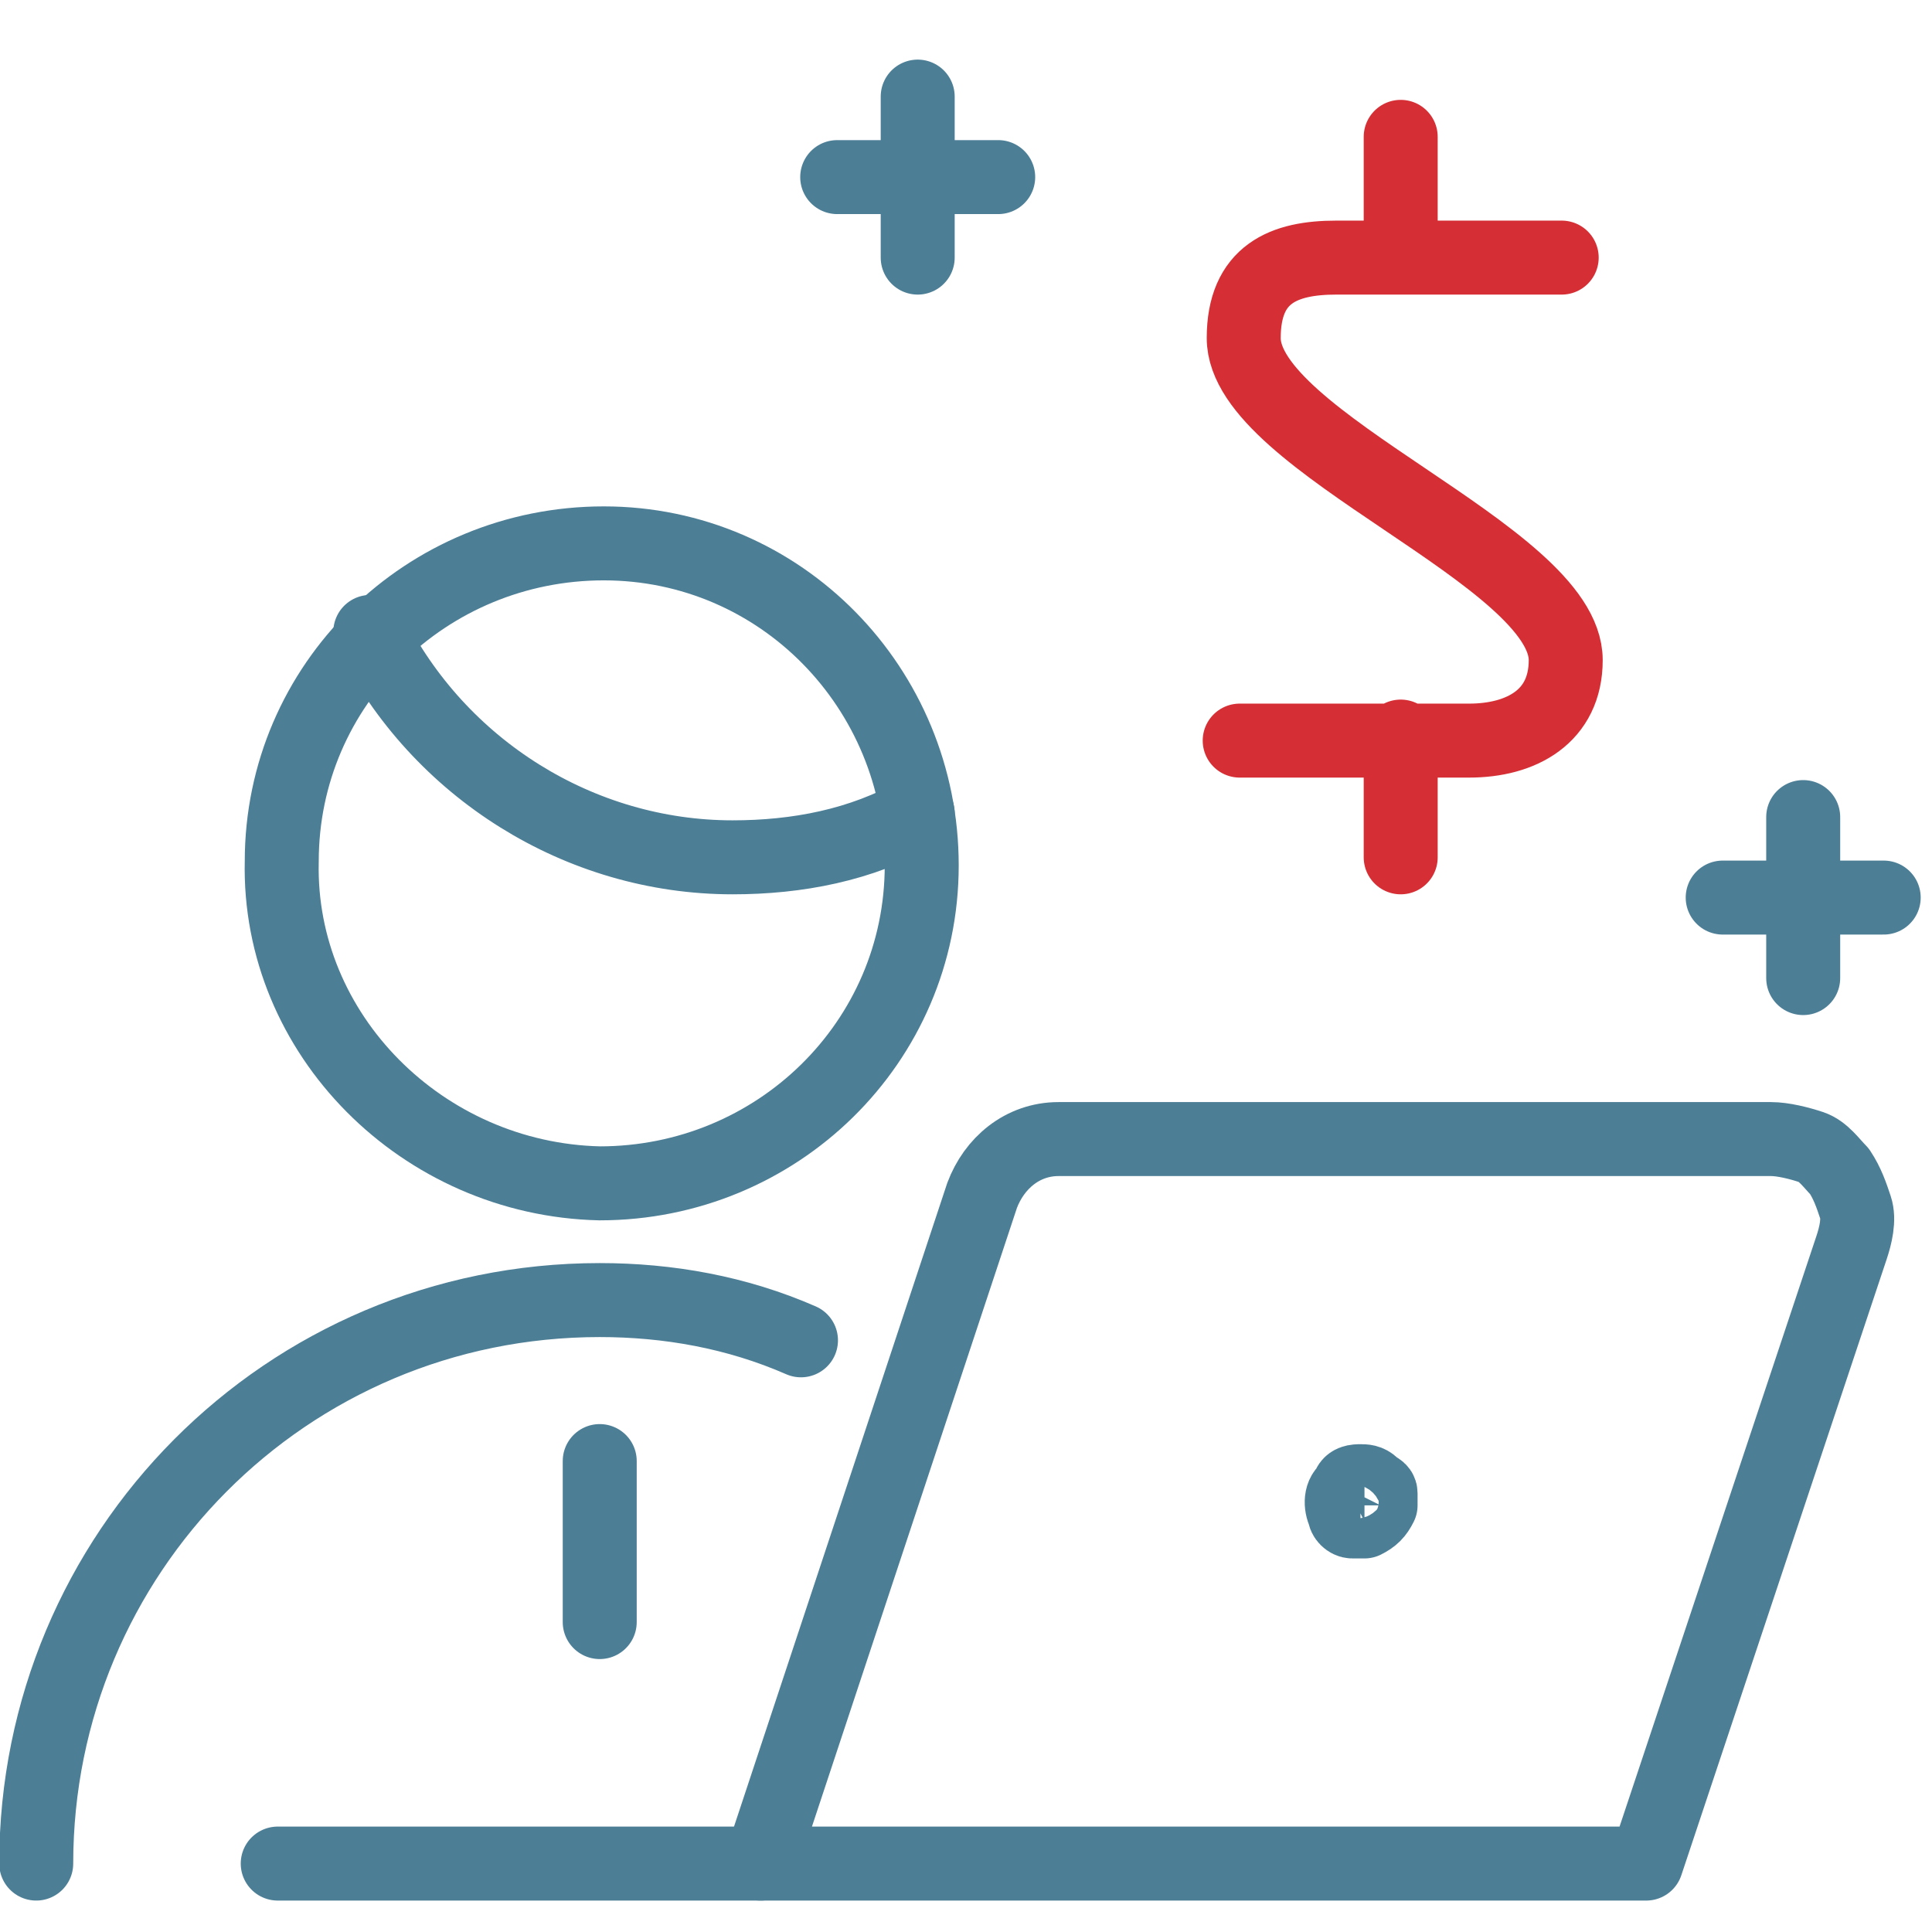
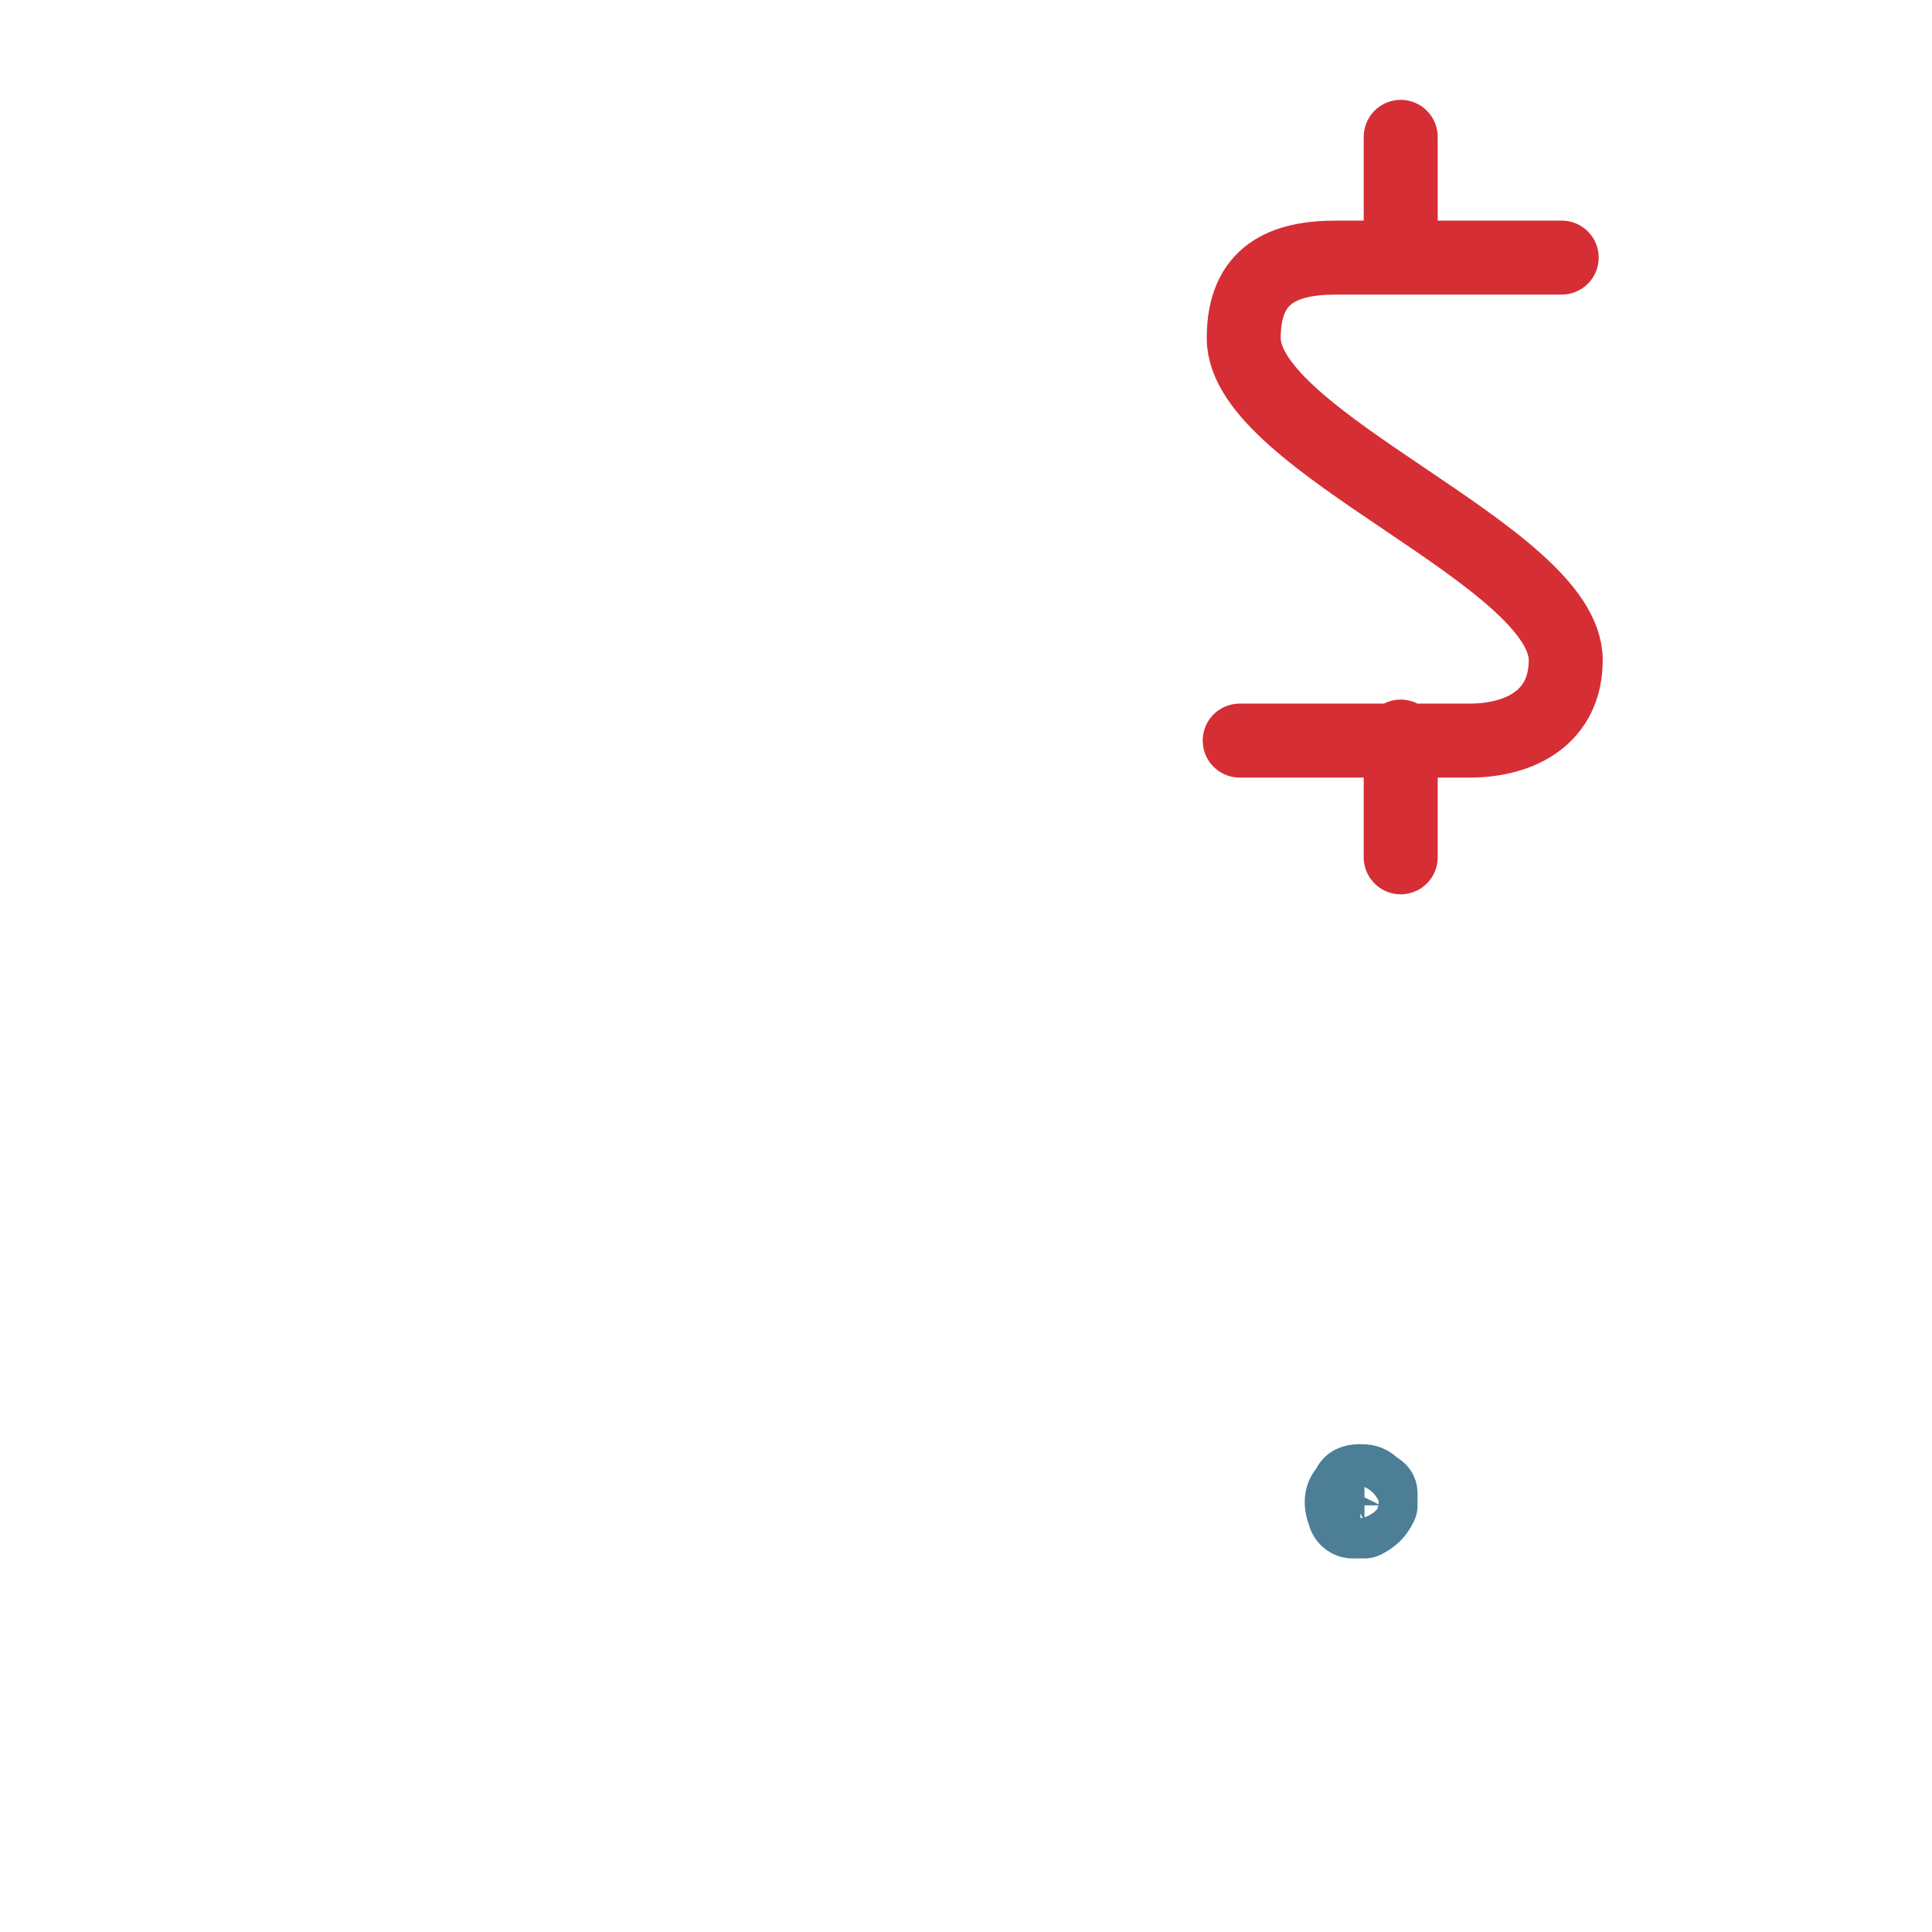
<svg xmlns="http://www.w3.org/2000/svg" id="Layer_1" viewBox="0 0 48 48">
  <style>.st0,.st1{fill:none;stroke:#4c7e96;stroke-width:1.838;stroke-linecap:round;stroke-linejoin:round}.st1{stroke:#d62e35}</style>
-   <path class="st0" d="M.9 46.3c0-7.7 6.2-14 14-14 1.7 0 3.4.3 5 1M18.9 46.3h-12M14.9 36.3v4M14.9 29.4c4.4 0 8-3.5 8-7.9s-3.5-8-7.9-8-8 3.5-8 7.9c-.1 4.3 3.5 7.9 7.9 8z" />
-   <path class="st0" d="M22.8 20.2c-1.4.8-3 1.1-4.6 1.1-3.8 0-7.3-2.2-9-5.6M22.8 2.4v4M24.8 4.4h-4M44.8 20.3v4M46.8 22.3h-4" />
  <path class="st1" d="M38.8 6.4h-5.6c-1.3 0-2.3.4-2.3 2 0 2.6 8 5.4 8 8 0 1.4-1.1 2-2.4 2h-5.7M34.8 6.4v-3M34.8 21.3v-3" />
-   <path class="st0" d="M24.4 29.7c.3-.8 1-1.4 1.9-1.4H44c.3 0 .7.1 1 .2.3.1.5.4.7.6.2.3.3.6.4.9.1.3 0 .7-.1 1l-5.1 15.3h-22l5.5-16.6z" />
  <path class="st0" d="M33.8 36.8c.1 0 .2 0 .3.1s.2.1.2.2v.3c-.1.2-.2.3-.4.4h-.3c-.1 0-.2-.1-.2-.2-.1-.2-.1-.5.1-.6 0-.2.2-.2.3-.2z" />
</svg>